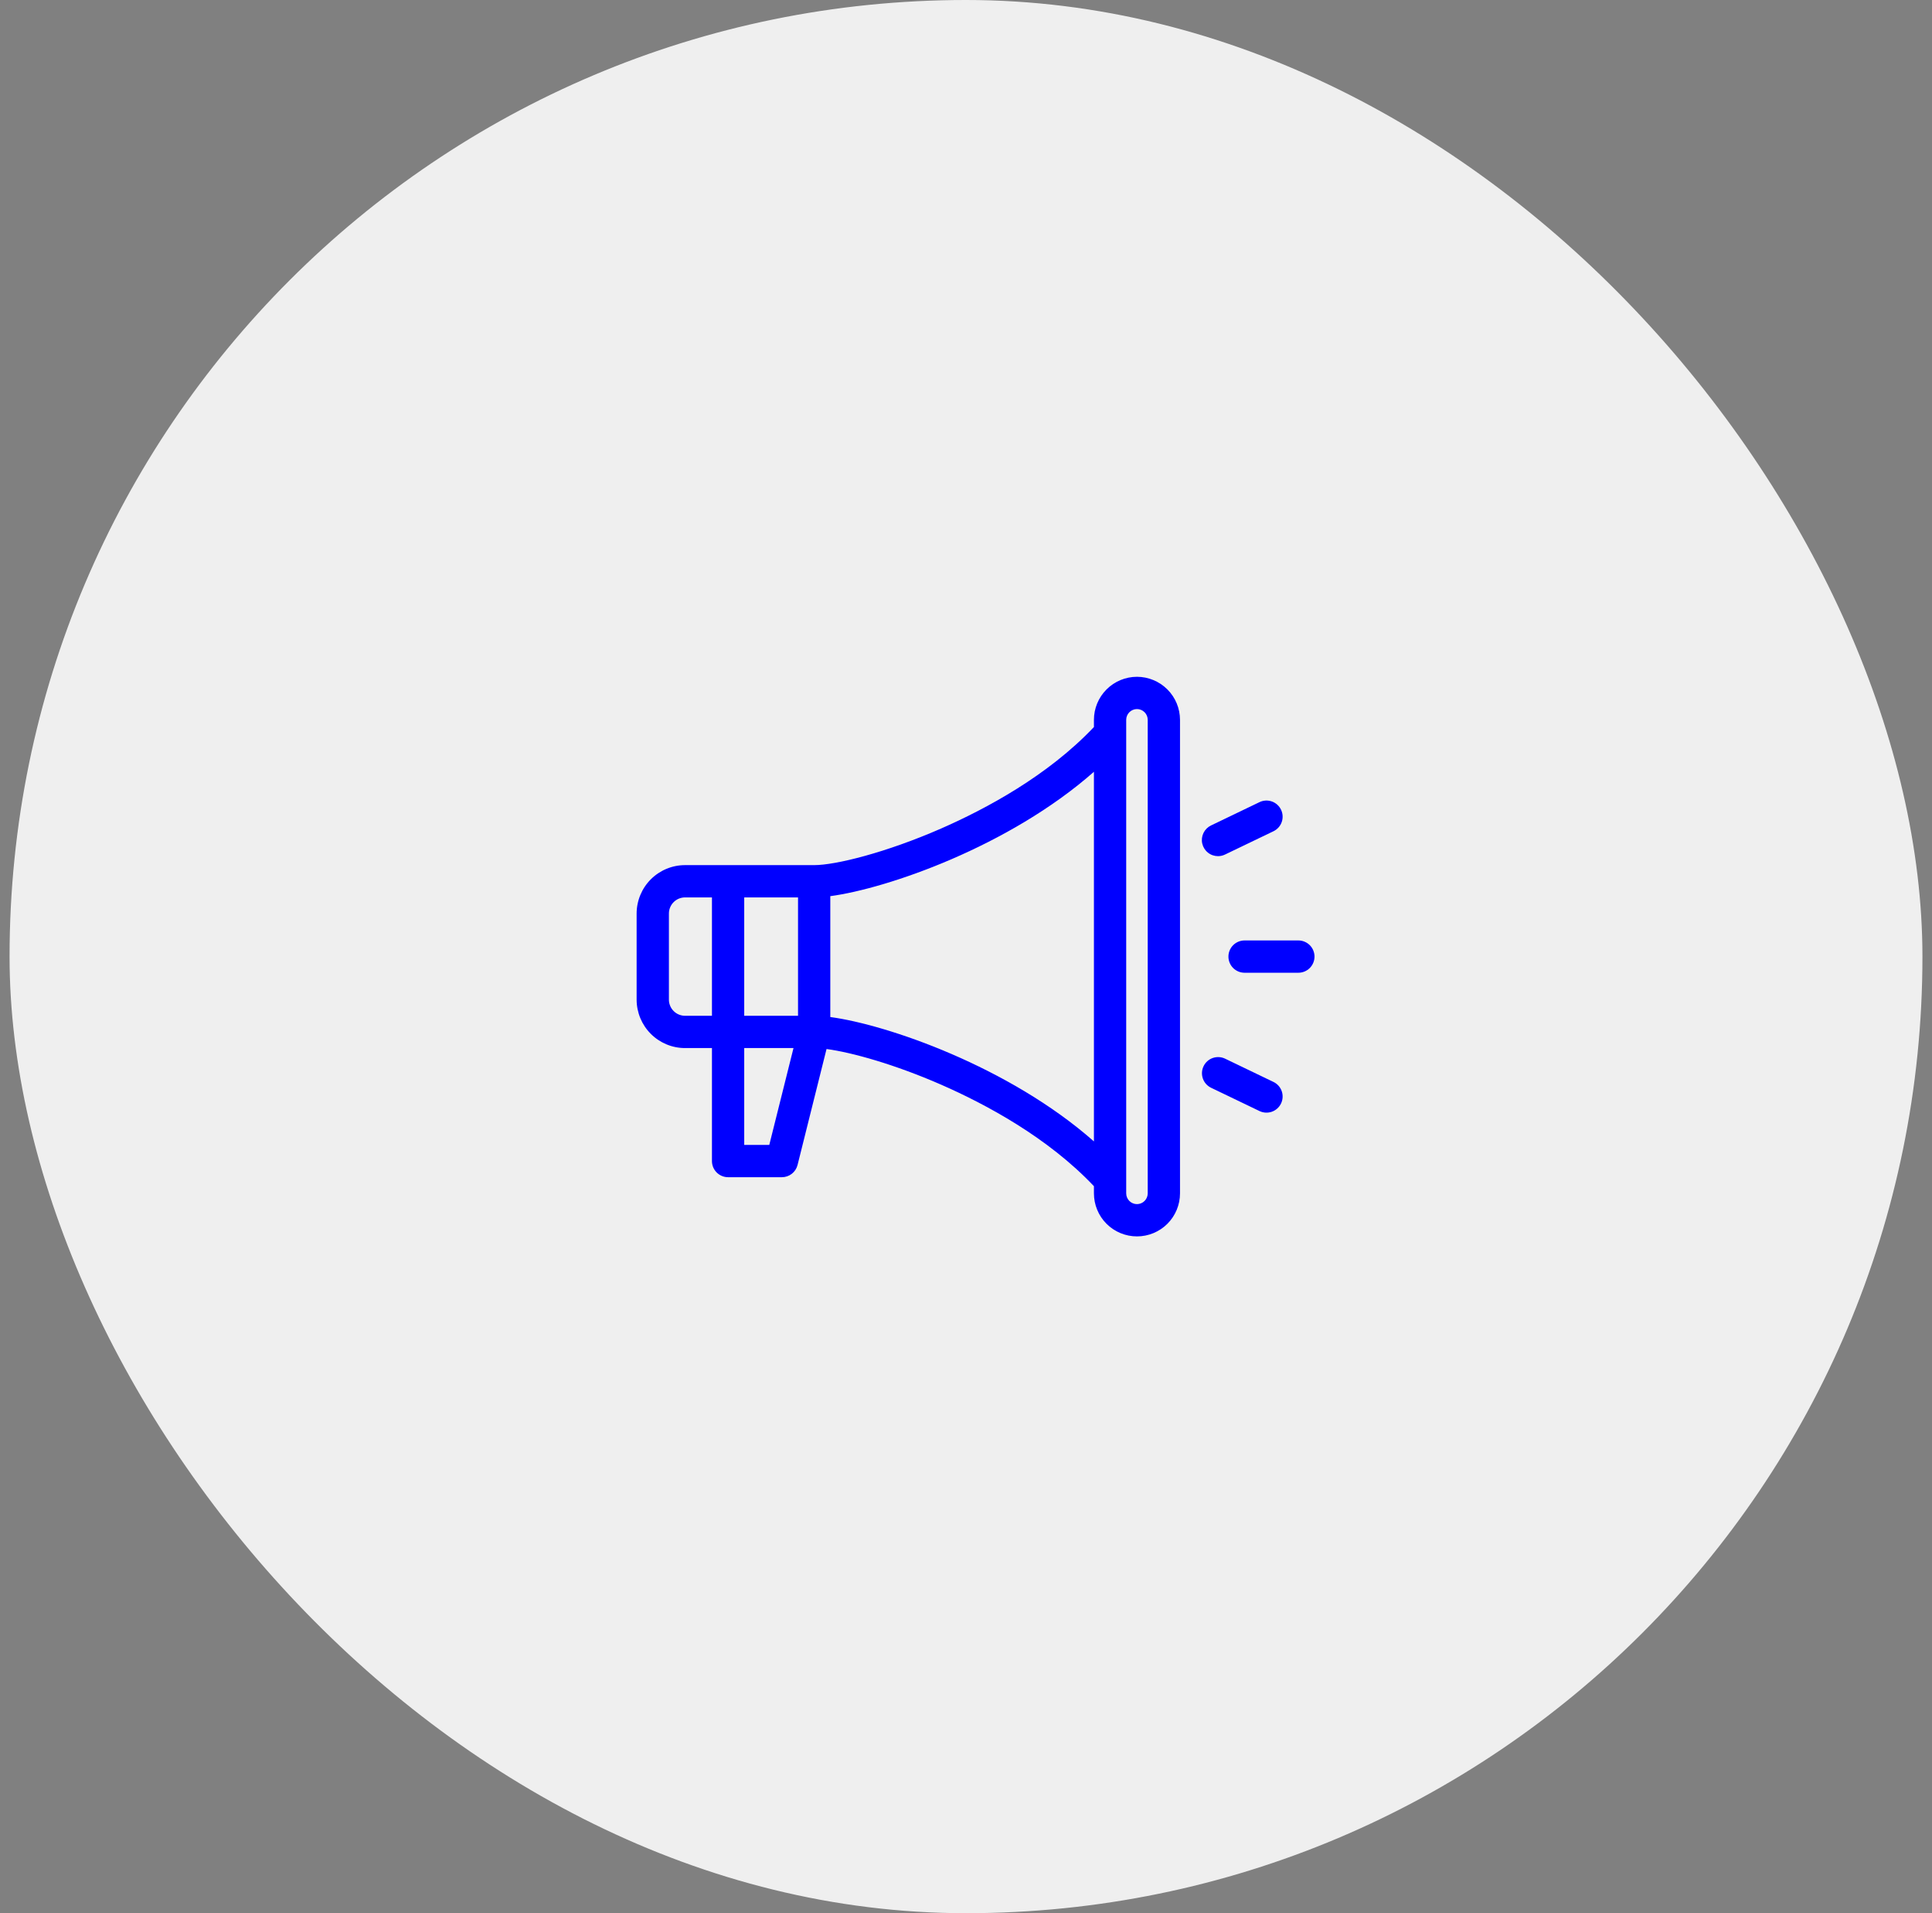
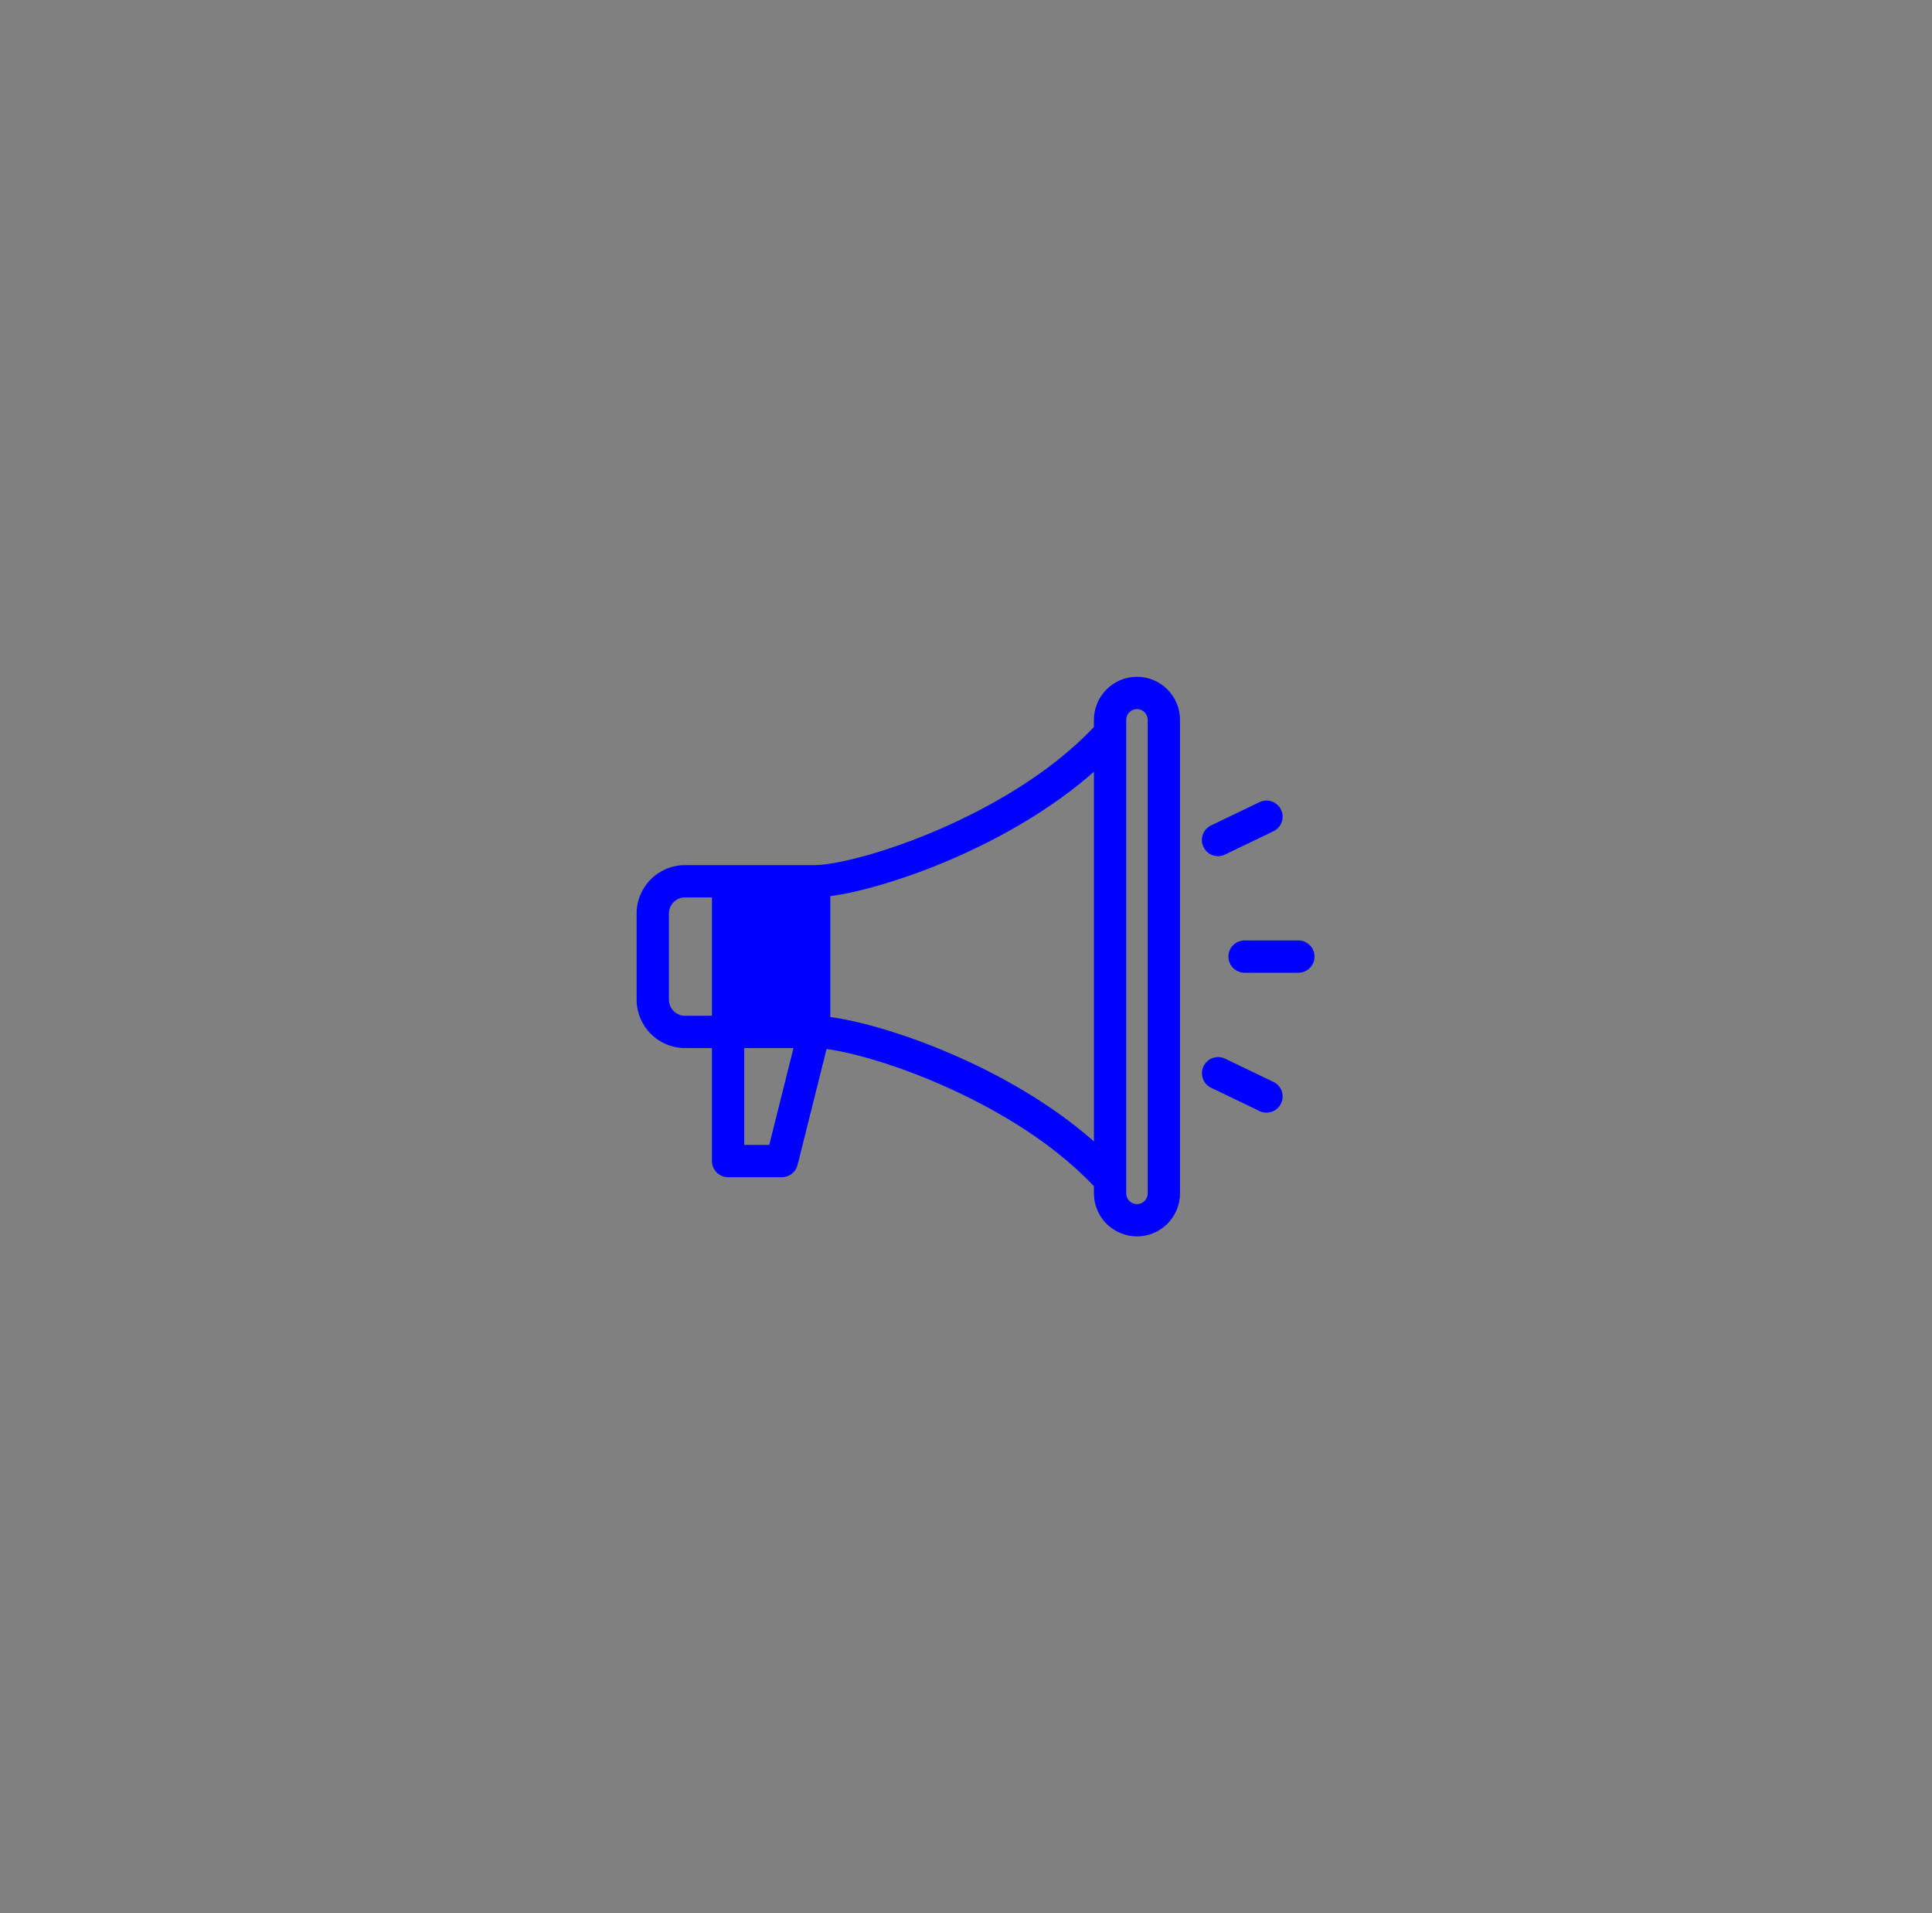
<svg xmlns="http://www.w3.org/2000/svg" width="101" height="100" viewBox="0 0 101 100" fill="none">
  <rect x="0" y="0" width="101" height="100" fill="#808080" stroke="none" />
-   <rect x="0.5" width="100" height="100" rx="50" fill="#EFEFEF" />
-   <path d="M59.438 35.375C58.841 35.376 58.269 35.613 57.847 36.035C57.425 36.457 57.188 37.029 57.188 37.625V38C54.785 40.542 51.535 42.283 49.199 43.306C46.329 44.562 43.688 45.219 42.562 45.219H35.812C35.141 45.219 34.498 45.486 34.023 45.961C33.549 46.435 33.282 47.079 33.281 47.75V52.25C33.282 52.921 33.549 53.565 34.023 54.039C34.498 54.514 35.141 54.781 35.812 54.781H37.219V60.688C37.219 60.911 37.308 61.126 37.466 61.284C37.624 61.442 37.839 61.531 38.062 61.531H40.875C41.063 61.531 41.246 61.468 41.394 61.353C41.543 61.237 41.648 61.075 41.694 60.892L43.209 54.831C44.533 55.006 46.785 55.638 49.199 56.694C51.535 57.717 54.785 59.458 57.188 62.001V62.375C57.188 62.972 57.425 63.544 57.846 63.966C58.269 64.388 58.841 64.625 59.438 64.625C60.034 64.625 60.606 64.388 61.029 63.966C61.45 63.544 61.688 62.972 61.688 62.375V37.625C61.687 37.029 61.45 36.457 61.028 36.035C60.606 35.613 60.034 35.376 59.438 35.375ZM41.719 53.094H38.906V46.906H41.719V53.094ZM34.969 52.25V47.75C34.969 47.526 35.058 47.312 35.216 47.154C35.374 46.995 35.589 46.907 35.812 46.906H37.219V53.094H35.812C35.589 53.093 35.374 53.005 35.216 52.846C35.058 52.688 34.969 52.474 34.969 52.25ZM40.216 59.844H38.906V54.781H41.482L40.216 59.844ZM43.406 53.159V46.841C46.372 46.446 52.753 44.249 57.188 40.34V59.66C52.753 55.751 46.372 53.554 43.406 53.159ZM60 62.375C60 62.524 59.941 62.667 59.835 62.773C59.73 62.878 59.587 62.938 59.438 62.938C59.288 62.938 59.145 62.878 59.04 62.773C58.934 62.667 58.875 62.524 58.875 62.375V37.625C58.875 37.476 58.934 37.333 59.04 37.227C59.145 37.122 59.288 37.062 59.438 37.062C59.587 37.062 59.73 37.122 59.835 37.227C59.941 37.333 60 37.476 60 37.625V62.375ZM67.875 49.156H65.062C64.839 49.156 64.624 49.245 64.466 49.403C64.308 49.562 64.219 49.776 64.219 50C64.219 50.224 64.308 50.438 64.466 50.597C64.624 50.755 64.839 50.844 65.062 50.844H67.875C68.099 50.844 68.313 50.755 68.472 50.597C68.63 50.438 68.719 50.224 68.719 50C68.719 49.776 68.63 49.562 68.472 49.403C68.313 49.245 68.099 49.156 67.875 49.156ZM63.674 44.75C63.801 44.75 63.925 44.722 64.039 44.667L66.574 43.448C66.776 43.351 66.931 43.178 67.005 42.967C67.079 42.755 67.066 42.524 66.969 42.322C66.872 42.12 66.699 41.965 66.488 41.891C66.277 41.817 66.045 41.83 65.843 41.927L63.308 43.146C63.136 43.229 62.997 43.368 62.914 43.54C62.831 43.712 62.808 43.908 62.851 44.094C62.894 44.281 62.998 44.447 63.148 44.566C63.297 44.686 63.483 44.75 63.675 44.75H63.674ZM66.574 56.552L64.04 55.333C63.838 55.238 63.607 55.227 63.397 55.301C63.187 55.375 63.015 55.53 62.919 55.731C62.822 55.931 62.809 56.162 62.882 56.373C62.955 56.583 63.108 56.756 63.308 56.854L65.843 58.073C66.045 58.17 66.277 58.183 66.488 58.109C66.699 58.035 66.872 57.88 66.969 57.678C67.066 57.476 67.079 57.245 67.005 57.033C66.931 56.822 66.776 56.649 66.574 56.552Z" fill="#0000FF" />
+   <path d="M59.438 35.375C58.841 35.376 58.269 35.613 57.847 36.035C57.425 36.457 57.188 37.029 57.188 37.625V38C54.785 40.542 51.535 42.283 49.199 43.306C46.329 44.562 43.688 45.219 42.562 45.219H35.812C35.141 45.219 34.498 45.486 34.023 45.961C33.549 46.435 33.282 47.079 33.281 47.75V52.25C33.282 52.921 33.549 53.565 34.023 54.039C34.498 54.514 35.141 54.781 35.812 54.781H37.219V60.688C37.219 60.911 37.308 61.126 37.466 61.284C37.624 61.442 37.839 61.531 38.062 61.531H40.875C41.063 61.531 41.246 61.468 41.394 61.353C41.543 61.237 41.648 61.075 41.694 60.892L43.209 54.831C44.533 55.006 46.785 55.638 49.199 56.694C51.535 57.717 54.785 59.458 57.188 62.001V62.375C57.188 62.972 57.425 63.544 57.846 63.966C58.269 64.388 58.841 64.625 59.438 64.625C60.034 64.625 60.606 64.388 61.029 63.966C61.45 63.544 61.688 62.972 61.688 62.375V37.625C61.687 37.029 61.45 36.457 61.028 36.035C60.606 35.613 60.034 35.376 59.438 35.375ZM41.719 53.094H38.906H41.719V53.094ZM34.969 52.25V47.75C34.969 47.526 35.058 47.312 35.216 47.154C35.374 46.995 35.589 46.907 35.812 46.906H37.219V53.094H35.812C35.589 53.093 35.374 53.005 35.216 52.846C35.058 52.688 34.969 52.474 34.969 52.25ZM40.216 59.844H38.906V54.781H41.482L40.216 59.844ZM43.406 53.159V46.841C46.372 46.446 52.753 44.249 57.188 40.34V59.66C52.753 55.751 46.372 53.554 43.406 53.159ZM60 62.375C60 62.524 59.941 62.667 59.835 62.773C59.73 62.878 59.587 62.938 59.438 62.938C59.288 62.938 59.145 62.878 59.04 62.773C58.934 62.667 58.875 62.524 58.875 62.375V37.625C58.875 37.476 58.934 37.333 59.04 37.227C59.145 37.122 59.288 37.062 59.438 37.062C59.587 37.062 59.73 37.122 59.835 37.227C59.941 37.333 60 37.476 60 37.625V62.375ZM67.875 49.156H65.062C64.839 49.156 64.624 49.245 64.466 49.403C64.308 49.562 64.219 49.776 64.219 50C64.219 50.224 64.308 50.438 64.466 50.597C64.624 50.755 64.839 50.844 65.062 50.844H67.875C68.099 50.844 68.313 50.755 68.472 50.597C68.63 50.438 68.719 50.224 68.719 50C68.719 49.776 68.63 49.562 68.472 49.403C68.313 49.245 68.099 49.156 67.875 49.156ZM63.674 44.75C63.801 44.75 63.925 44.722 64.039 44.667L66.574 43.448C66.776 43.351 66.931 43.178 67.005 42.967C67.079 42.755 67.066 42.524 66.969 42.322C66.872 42.12 66.699 41.965 66.488 41.891C66.277 41.817 66.045 41.83 65.843 41.927L63.308 43.146C63.136 43.229 62.997 43.368 62.914 43.54C62.831 43.712 62.808 43.908 62.851 44.094C62.894 44.281 62.998 44.447 63.148 44.566C63.297 44.686 63.483 44.75 63.675 44.75H63.674ZM66.574 56.552L64.04 55.333C63.838 55.238 63.607 55.227 63.397 55.301C63.187 55.375 63.015 55.53 62.919 55.731C62.822 55.931 62.809 56.162 62.882 56.373C62.955 56.583 63.108 56.756 63.308 56.854L65.843 58.073C66.045 58.17 66.277 58.183 66.488 58.109C66.699 58.035 66.872 57.88 66.969 57.678C67.066 57.476 67.079 57.245 67.005 57.033C66.931 56.822 66.776 56.649 66.574 56.552Z" fill="#0000FF" />
</svg>